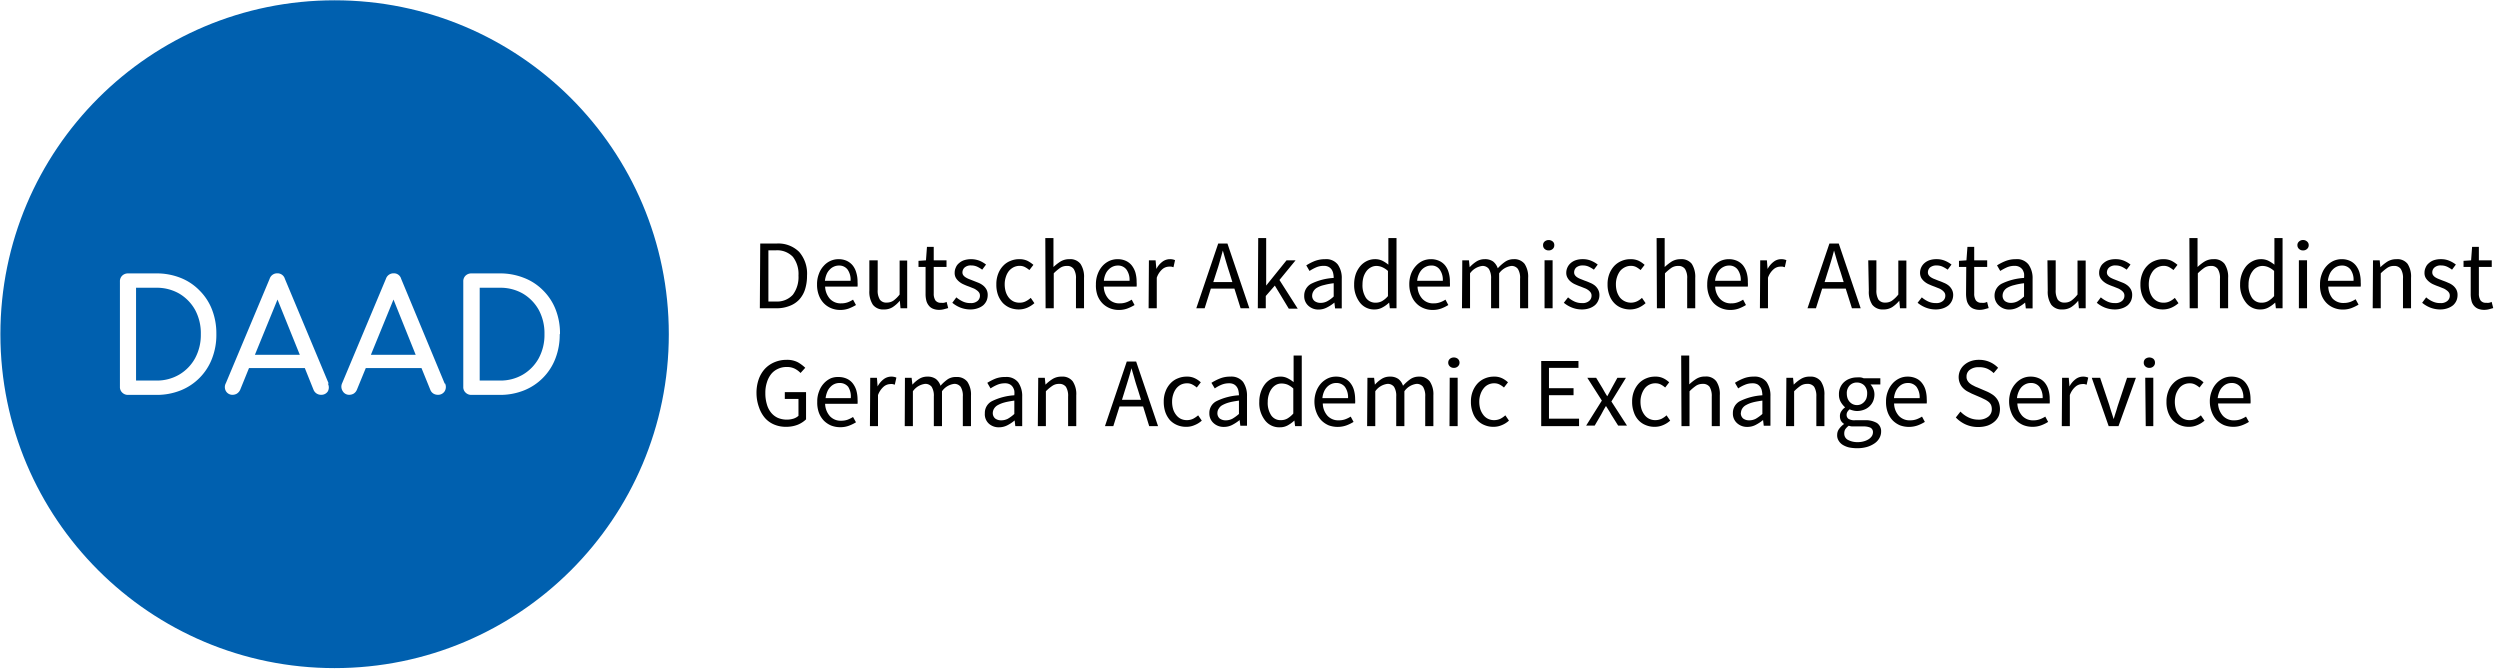
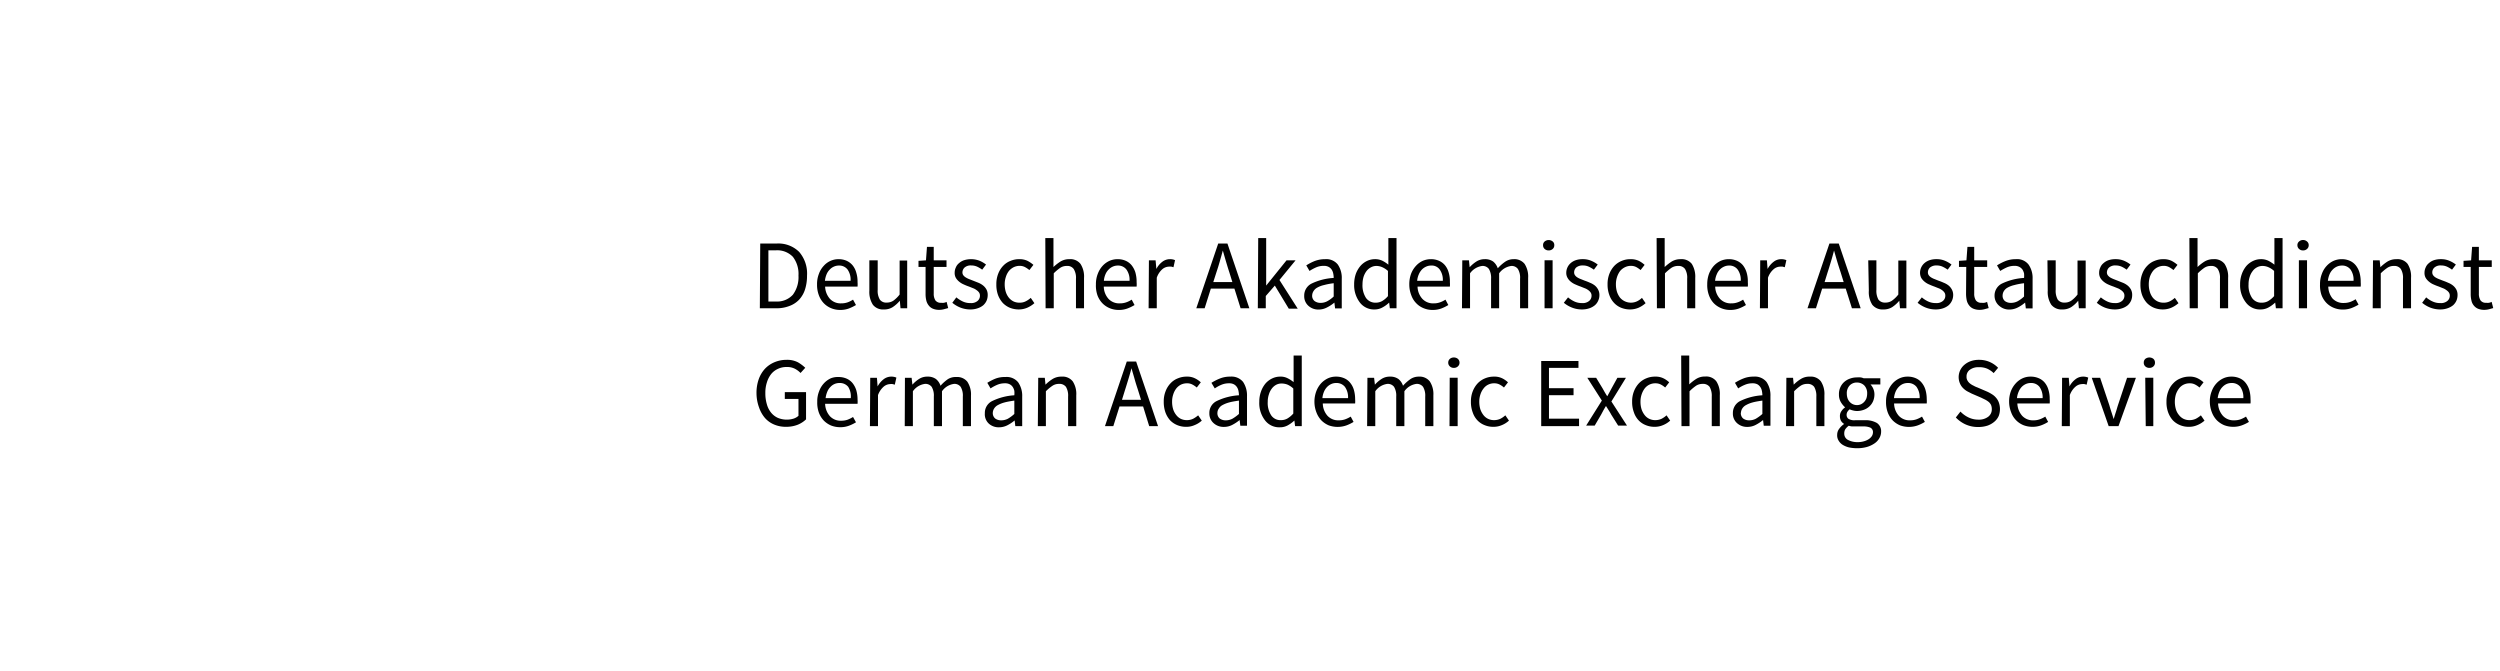
<svg xmlns="http://www.w3.org/2000/svg" width="380" height="102">
  <rect width="100%" height="100%" fill="#fff" />
  <g fill-rule="nonzero" fill="none">
    <g fill="#000">
      <path d="M115.556 37.02h2.465a4.485 4.485 0 013.452 1.27 5.028 5.028 0 011.195 3.597 6.846 6.846 0 01-.299 2.09 4.149 4.149 0 01-.896 1.567 3.87 3.87 0 01-1.494.97 5.323 5.323 0 01-1.958.344h-2.525l.06-9.838zm2.376 8.808a3.214 3.214 0 002.585-1.03 4.475 4.475 0 00.851-2.911 4.252 4.252 0 00-.851-2.851 3.289 3.289 0 00-2.585-.986h-1.136v7.778h1.136zM124.192 43.23a4.25 4.25 0 01.284-1.612c.159-.449.408-.86.732-1.209a2.99 2.99 0 012.226-1.015 2.99 2.99 0 011.24.239c.352.158.663.393.912.686.256.317.444.683.553 1.075.15.483.221.987.209 1.493a4.19 4.19 0 010 .672h-4.93c.02.687.28 1.347.731 1.866a2.212 2.212 0 001.704.686c.33.004.658-.046.97-.149.295-.106.576-.246.838-.418l.448.821a7.19 7.19 0 01-1.076.523 3.708 3.708 0 01-1.33.223 3.529 3.529 0 01-1.374-.268 3.287 3.287 0 01-1.106-.747 3.463 3.463 0 01-.747-1.194 4.475 4.475 0 01-.284-1.672zm5.095-.552a2.67 2.67 0 00-.463-1.717 1.584 1.584 0 00-1.33-.597 1.824 1.824 0 00-.747.164 1.868 1.868 0 00-.627.448 2.224 2.224 0 00-.479.717c-.13.315-.215.646-.254.985h3.9zM132.14 39.573h1.27v4.478c-.042.52.073 1.04.33 1.493a1.18 1.18 0 001.045.448 1.78 1.78 0 001.001-.284 4.63 4.63 0 00.957-.94v-5.165h1.15v7.255h-1.016l-.104-1.15a4.944 4.944 0 01-1.076.97c-.394.246-.851.37-1.315.359a1.958 1.958 0 01-1.703-.717 3.565 3.565 0 01-.538-2.134v-4.613zM140.687 40.573h-1.076v-.925l1.136-.075.15-2.045h1.03v2.045h1.943v1h-1.943v4.046c-.02.365.069.729.254 1.044.215.26.546.395.882.359.139.02.28.02.418 0a1.6 1.6 0 00.404-.135l.239.94-.658.18a2.811 2.811 0 01-.687.09 2.378 2.378 0 01-.986-.18 1.494 1.494 0 01-.643-.507 1.895 1.895 0 01-.358-.761 4.072 4.072 0 01-.105-.986v-4.09zM145.364 45.2c.3.252.631.463.986.628.364.169.764.25 1.165.239.388.034.774-.084 1.076-.329.236-.2.368-.497.359-.806a.806.806 0 00-.15-.493 1.494 1.494 0 00-.388-.358 1.958 1.958 0 00-.523-.283l-.598-.24a7.041 7.041 0 01-.777-.313 2.735 2.735 0 01-.702-.418 2.27 2.27 0 01-.508-.567 1.492 1.492 0 01-.194-.806c-.001-.279.06-.554.18-.806.105-.258.274-.484.492-.657.23-.204.5-.357.792-.448a3.604 3.604 0 012.316.09 4.2 4.2 0 01.986.582l-.583.776a4.633 4.633 0 00-.777-.463 2.168 2.168 0 00-.881-.179 1.405 1.405 0 00-1.016.314 1.03 1.03 0 00-.329.731.731.731 0 00.135.448c.103.132.23.243.373.328.162.1.332.185.508.254l.613.239.792.314c.25.101.487.237.702.403.212.168.39.375.523.612.139.266.206.565.194.865 0 .287-.055.571-.164.836a2.105 2.105 0 01-.508.702 2.57 2.57 0 01-.852.463 3.29 3.29 0 01-1.136.179 4.217 4.217 0 01-1.494-.284 4.483 4.483 0 01-1.225-.731l.613-.821zM151.445 43.23a4.266 4.266 0 01.284-1.627c.17-.45.428-.862.762-1.209.312-.33.695-.586 1.12-.746a3.35 3.35 0 011.33-.254c.427-.01.851.076 1.24.254.323.167.624.372.897.612l-.613.79a3.96 3.96 0 00-.687-.462 1.705 1.705 0 00-.777-.179c-.32-.002-.638.07-.927.209a2.36 2.36 0 00-.717.567 2.82 2.82 0 00-.463.896c-.123.37-.184.759-.18 1.15-.001.384.054.766.165 1.134.1.32.257.618.463.88.191.237.43.43.703.568.29.134.606.2.926.194.326.008.65-.063.941-.21.277-.138.533-.314.762-.522l.553.806a4.08 4.08 0 01-1.106.702 3.305 3.305 0 01-1.255.254 3.68 3.68 0 01-1.36-.254 3.227 3.227 0 01-1.09-.746 3.79 3.79 0 01-.717-1.195 4.564 4.564 0 01-.254-1.612zM158.886 36.184h1.24v4.404c.335-.318.7-.603 1.09-.85a2.557 2.557 0 011.33-.344 1.958 1.958 0 011.688.716c.402.637.59 1.384.538 2.135v4.613h-1.225v-4.479a2.52 2.52 0 00-.343-1.492 1.166 1.166 0 00-1.046-.463 1.75 1.75 0 00-1.001.284 7.185 7.185 0 00-.987.835v5.315h-1.24l-.044-10.674zM166.58 43.23a4.25 4.25 0 01.284-1.612c.165-.446.413-.856.732-1.209.294-.321.65-.58 1.046-.761a3.08 3.08 0 011.21-.254 2.99 2.99 0 011.24.239c.354.154.666.389.912.686.253.321.446.685.568 1.075.137.486.202.989.194 1.493a4.19 4.19 0 010 .672h-4.99c.005.688.26 1.35.717 1.866a2.212 2.212 0 001.703.686c.33.006.658-.044.971-.149.3-.103.587-.243.852-.418l.433.821a6.547 6.547 0 01-1.076.523 3.649 3.649 0 01-1.33.223 3.529 3.529 0 01-1.374-.268 3.287 3.287 0 01-1.106-.747 3.463 3.463 0 01-.747-1.194 4.474 4.474 0 01-.239-1.672zm5.11-.552a2.67 2.67 0 00-.478-1.717 1.584 1.584 0 00-1.33-.597 1.87 1.87 0 00-.747.164c-.236.108-.449.26-.627.448a2.224 2.224 0 00-.478.717 3.177 3.177 0 00-.24.985h3.9zM174.634 39.573h1.016l.12 1.314c.21-.427.517-.8.896-1.09.332-.26.742-.402 1.165-.403.267-.007.532.044.777.15l-.24 1.074-.328-.09h-.373a1.63 1.63 0 00-.972.374c-.4.352-.7.806-.866 1.313v4.643h-1.24l.045-7.285zM187.632 43.872h-3.586l-.94 2.986h-1.27l3.331-9.838h1.405l3.331 9.838h-1.33l-.94-2.986zm-.313-1l-.464-1.493c-.179-.537-.343-1.09-.508-1.642-.164-.552-.313-1.09-.478-1.657-.15.568-.313 1.12-.463 1.657a34.5 34.5 0 01-.508 1.642l-.478 1.493h2.899zM191.248 36.184h1.21v7.225l3.093-3.836h1.375l-2.45 2.986 2.778 4.358h-1.36l-2.12-3.508-1.375 1.583v1.866h-1.21zM198.24 44.962a2.03 2.03 0 011.076-1.836 8.852 8.852 0 013.407-.88 3.445 3.445 0 00-.075-.688 1.656 1.656 0 00-.239-.582 1.3 1.3 0 00-.448-.403 1.495 1.495 0 00-.732-.164 2.856 2.856 0 00-1.195.239 6.785 6.785 0 00-.987.537l-.493-.85c.394-.25.809-.466 1.24-.643a4.396 4.396 0 011.63-.298 2.227 2.227 0 011.926.82c.43.644.64 1.408.598 2.18v4.479h-1.016l-.104-.881a5.738 5.738 0 01-1.136.746 2.721 2.721 0 01-1.285.314 2.213 2.213 0 01-1.494-.538 1.94 1.94 0 01-.672-1.552zm1.21-.09c-.035.343.106.68.374.896.267.186.587.28.912.269.343.002.682-.08.986-.24a4.482 4.482 0 001-.73V43.05c-.503.058-1.003.152-1.493.284-.356.079-.698.21-1.016.388a1.494 1.494 0 00-.553.522 1.313 1.313 0 00-.21.627zM205.83 43.23a4.847 4.847 0 01.255-1.597c.16-.441.398-.85.702-1.21.278-.319.618-.578 1.001-.76.378-.179.792-.27 1.21-.27.376-.007.749.07 1.09.225.338.166.653.372.942.612v-4.046h1.24v10.674h-1.016l-.104-.866a4.482 4.482 0 01-1.001.731 2.422 2.422 0 01-1.196.314 2.705 2.705 0 01-2.21-1 4.326 4.326 0 01-.912-2.807zm1.27 0c-.04.72.143 1.433.524 2.045.34.483.903.758 1.494.732.334.002.663-.08.956-.239.34-.2.644-.457.896-.761v-3.822a3.138 3.138 0 00-.896-.582 2.198 2.198 0 00-.867-.18c-.287 0-.57.073-.821.21a2.017 2.017 0 00-.673.567 2.985 2.985 0 00-.448.866c-.111.373-.166.76-.164 1.15v.014zM214.213 43.23a4.564 4.564 0 01.269-1.612c.17-.447.423-.857.747-1.209.288-.32.64-.58 1.03-.761a3.11 3.11 0 011.226-.254 2.99 2.99 0 011.225.239c.358.154.675.389.926.686.256.317.444.683.553 1.075.146.484.211.988.194 1.493a4.19 4.19 0 010 .672h-4.915c.011.69.271 1.352.732 1.866a2.212 2.212 0 001.703.686c.325.007.649-.044.956-.149.3-.103.587-.243.852-.418l.433.821a6.382 6.382 0 01-1.06.523 3.708 3.708 0 01-1.33.223 3.47 3.47 0 01-1.375-.268 3.153 3.153 0 01-1.105-.747 3.254 3.254 0 01-.748-1.194 4.475 4.475 0 01-.313-1.672zm5.095-.552a2.67 2.67 0 00-.478-1.717 1.495 1.495 0 00-1.315-.597 1.824 1.824 0 00-.747.164c-.241.108-.459.26-.643.448-.195.21-.351.453-.463.717a3.177 3.177 0 00-.254.985h3.9zM222.266 39.573h1.016l.105 1.045c.309-.338.66-.634 1.045-.88a2.332 2.332 0 011.226-.344c.46-.026.917.1 1.3.358.327.27.57.627.702 1.03a6.378 6.378 0 011.15-1.015 2.243 2.243 0 011.255-.373 1.988 1.988 0 011.674.716c.402.637.59 1.384.538 2.135v4.613h-1.226v-4.479a2.536 2.536 0 00-.328-1.492 1.166 1.166 0 00-1.016-.463 2.72 2.72 0 00-1.838 1.12v5.314h-1.225v-4.479a2.655 2.655 0 00-.329-1.492 1.18 1.18 0 00-1.03-.463 2.72 2.72 0 00-1.839 1.12v5.314h-1.225l.045-7.285zM235.4 38.065a.882.882 0 01-.613-.224.716.716 0 01-.24-.567.686.686 0 01.24-.567.957.957 0 011.225 0c.165.14.253.351.239.567a.716.716 0 01-.24.567.882.882 0 01-.612.224zm-.628 1.493h1.225v7.3h-1.225v-7.3zM238.343 45.2c.292.254.62.465.97.628.366.166.765.248 1.166.239.388.034.774-.084 1.076-.329.236-.2.368-.497.359-.806a.806.806 0 00-.15-.493 1.494 1.494 0 00-.373-.358 2.048 2.048 0 00-.538-.283l-.598-.24a8.455 8.455 0 01-.777-.313 2.735 2.735 0 01-.702-.418 1.956 1.956 0 01-.493-.567 1.492 1.492 0 01-.21-.806 1.956 1.956 0 01.672-1.463c.232-.2.502-.353.793-.448a3.275 3.275 0 011.046-.15c.435-.006.867.075 1.27.24.358.148.695.344 1 .582l-.582.776a4.752 4.752 0 00-.792-.463 2.108 2.108 0 00-.881-.179 1.495 1.495 0 00-1.016.314c-.2.19-.313.455-.314.731a.731.731 0 00.135.448c.097.132.219.243.358.328.165.103.34.188.523.254l.598.239c.269.09.523.194.792.314.256.1.497.236.717.403.208.168.38.376.508.612.144.265.216.564.209.865.003.289-.059.574-.18.836-.113.27-.287.51-.507.702-.249.204-.532.36-.837.463a3.44 3.44 0 01-1.15.179 4.067 4.067 0 01-1.495-.284 4.603 4.603 0 01-1.24-.731l.643-.821zM244.35 43.23a4.266 4.266 0 01.283-1.627c.175-.447.434-.858.762-1.209.318-.324.7-.578 1.12-.746a3.364 3.364 0 011.345-.254c.427-.009.851.078 1.24.254.32.163.617.369.882.612l-.613.79a3.855 3.855 0 00-.672-.462 1.764 1.764 0 00-.792-.179 2.048 2.048 0 00-.911.209c-.281.136-.53.33-.732.567a3.164 3.164 0 00-.464.896c-.123.37-.184.759-.179 1.15-.002.384.053.766.164 1.134.106.317.262.614.464.88.639.745 1.697.97 2.584.553.275-.135.527-.311.747-.523l.553.806a4.005 4.005 0 01-1.09.702 3.38 3.38 0 01-1.27.254 3.649 3.649 0 01-1.345-.254 2.988 2.988 0 01-1.09-.746 3.313 3.313 0 01-.718-1.195 4.564 4.564 0 01-.269-1.612zM251.805 36.184h1.225v4.404c.338-.314.703-.6 1.09-.85.41-.233.874-.351 1.345-.344a1.973 1.973 0 011.689.716c.389.642.571 1.387.523 2.135v4.613h-1.226v-4.479a2.536 2.536 0 00-.328-1.492 1.18 1.18 0 00-1.046-.463c-.36-.01-.714.09-1.016.284a8.2 8.2 0 00-.986.835v5.315h-1.225l-.045-10.674zM259.5 43.23a4.564 4.564 0 01.268-1.612c.17-.443.419-.852.732-1.209a3.421 3.421 0 011.046-.761 3.11 3.11 0 011.226-.254 2.99 2.99 0 011.225.239c.358.154.675.389.926.686.248.322.436.686.553 1.075.145.484.21.988.194 1.493a4.19 4.19 0 010 .672h-4.96c.011.69.27 1.352.732 1.866a2.212 2.212 0 001.703.686c.325.007.649-.044.956-.149.3-.103.587-.243.852-.418l.433.821a6.382 6.382 0 01-1.06.523 3.708 3.708 0 01-1.33.223 3.47 3.47 0 01-1.375-.268 3.347 3.347 0 01-1.12-.747 3.433 3.433 0 01-.733-1.194 4.475 4.475 0 01-.269-1.672zm5.094-.552a2.67 2.67 0 00-.478-1.717 1.57 1.57 0 00-1.33-.597 1.81 1.81 0 00-.732.164c-.24.108-.458.26-.642.448-.2.207-.357.45-.463.717a3.177 3.177 0 00-.254.985h3.9zM267.553 39.573h1.016l.104 1.314c.222-.425.533-.797.912-1.09a1.839 1.839 0 011.15-.403c.272-.007.542.044.792.15l-.239 1.074-.329-.09h-.388a1.585 1.585 0 00-.956.374c-.407.35-.712.804-.882 1.313v4.643h-1.225l.045-7.285zM280.552 43.872h-3.586l-.942 2.986h-1.285l3.332-9.838h1.42l3.332 9.838h-1.33l-.941-2.986zm-.314-1l-.463-1.493c-.18-.537-.359-1.09-.523-1.642-.165-.552-.314-1.09-.478-1.657-.15.568-.3 1.12-.464 1.657-.164.538-.328 1.105-.508 1.642l-.463 1.493h2.899zM283.973 39.573h1.24v4.478c-.038.518.07 1.035.314 1.493a1.21 1.21 0 001.046.448 1.72 1.72 0 001-.284c.369-.264.696-.581.972-.94v-5.165h1.225v7.255h-.97l-.106-1.15a4.944 4.944 0 01-1.075.97c-.4.246-.861.37-1.33.359a1.988 1.988 0 01-1.703-.717 3.58 3.58 0 01-.523-2.134l-.09-4.613zM292.116 45.2c.293.254.62.465.971.628.366.166.764.248 1.166.239.387.034.773-.084 1.075-.329.237-.2.369-.497.359-.806a.806.806 0 00-.15-.493 1.494 1.494 0 00-.373-.358 2.048 2.048 0 00-.538-.283l-.598-.24a8.455 8.455 0 01-.776-.313 2.735 2.735 0 01-.703-.418 2.27 2.27 0 01-.508-.567 1.686 1.686 0 01-.194-.806 1.956 1.956 0 01.672-1.463c.232-.2.501-.353.792-.448a3.275 3.275 0 011.046-.15c.435-.006.867.075 1.27.24.359.148.695.344 1.001.582l-.582.776a4.752 4.752 0 00-.792-.463 2.108 2.108 0 00-.882-.179 1.495 1.495 0 00-1.016.314c-.2.19-.313.455-.314.731a.731.731 0 00.135.448c.097.132.219.243.358.328.166.103.34.188.523.254l.598.239c.269.09.523.194.792.314.256.1.498.236.717.403.208.168.38.376.508.612.144.265.216.564.21.865a2.105 2.105 0 01-.687 1.538c-.25.204-.533.36-.838.463a3.44 3.44 0 01-1.15.179 4.067 4.067 0 01-1.494-.284 4.603 4.603 0 01-1.24-.731l.642-.821zM298.87 40.573h-1.106v-.925l1.135-.075.15-2.045h1.03v2.045h1.973v1h-1.972v4.046c-.02.365.068.729.254 1.044.214.26.546.395.881.359.139.02.28.02.419 0a1.6 1.6 0 00.403-.135l.239.94-.657.18c-.225.059-.456.09-.688.09a2.422 2.422 0 01-.986-.18 1.494 1.494 0 01-.642-.507 1.895 1.895 0 01-.359-.761 4.981 4.981 0 01-.104-.986l.03-4.09zM303.172 44.962a2.03 2.03 0 011.076-1.836 8.971 8.971 0 013.407-.88 3.46 3.46 0 000-.688 2 2 0 00-.24-.582 1.36 1.36 0 00-.462-.403 1.495 1.495 0 00-.733-.164 2.9 2.9 0 00-1.195.239 7.682 7.682 0 00-.986.537l-.493-.85a8.13 8.13 0 011.255-.643 4.262 4.262 0 011.614-.298c.74-.07 1.465.239 1.927.82.436.642.65 1.407.613 2.18v4.479h-1.031l-.105-.881a5.633 5.633 0 01-1.12.746 2.811 2.811 0 01-1.285.314c-.548.01-1.08-.181-1.494-.538a1.985 1.985 0 01-.748-1.552zm1.226-.09c-.034.34.1.674.358.896.267.186.587.28.912.269.348 0 .69-.081 1-.24.361-.197.693-.443.987-.73V43.05c-.505.058-1.004.152-1.494.284a3.902 3.902 0 00-1.016.388 1.494 1.494 0 00-.553.522 1.298 1.298 0 00-.194.627zM311.21 39.573h1.256v4.478c-.039.518.07 1.035.314 1.493a1.21 1.21 0 001.046.448c.354.01.703-.09 1-.284a4.63 4.63 0 00.957-.94v-5.165h1.24v7.255h-1.031l-.105-1.15a4.57 4.57 0 01-1.06.97c-.4.246-.862.37-1.33.359a1.988 1.988 0 01-1.703-.717 3.565 3.565 0 01-.538-2.134l-.045-4.613zM319.324 45.2c.3.252.631.463.986.628.365.169.764.25 1.165.239.388.034.774-.084 1.076-.329.236-.2.368-.497.359-.806a.806.806 0 00-.15-.493 1.494 1.494 0 00-.388-.358 1.958 1.958 0 00-.523-.283l-.598-.24a8.714 8.714 0 01-.792-.313 2.989 2.989 0 01-.687-.418 2.27 2.27 0 01-.508-.567 1.492 1.492 0 01-.194-.806c-.001-.279.06-.554.18-.806.105-.258.274-.484.492-.657.226-.2.49-.353.777-.448a3.38 3.38 0 011.061-.15 3.26 3.26 0 011.27.24 4.2 4.2 0 01.986.582l-.583.776a4.633 4.633 0 00-.777-.463 2.168 2.168 0 00-.881-.179 1.405 1.405 0 00-1.016.314 1.03 1.03 0 00-.329.731.731.731 0 00.135.448c.1.128.222.24.358.328.169.097.343.182.523.254l.613.239.792.314c.251.101.487.237.702.403.213.168.39.375.523.612.139.266.206.565.194.865 0 .287-.055.571-.164.836a2.105 2.105 0 01-.508.702 2.57 2.57 0 01-.852.463 3.35 3.35 0 01-1.135.179 4.217 4.217 0 01-1.495-.284 4.483 4.483 0 01-1.225-.731l.613-.821zM325.345 43.23a4.266 4.266 0 01.284-1.627c.164-.453.424-.865.762-1.209.312-.33.695-.586 1.12-.746a3.35 3.35 0 011.33-.254c.428-.01.852.076 1.24.254.323.167.624.372.897.612l-.613.79a3.96 3.96 0 00-.687-.462 1.72 1.72 0 00-.792-.179 2.093 2.093 0 00-1.628.776 3.194 3.194 0 00-.478.896c-.112.373-.167.76-.165 1.15-.002.384.053.766.165 1.134.094.318.246.617.448.88.196.238.44.431.717.568.285.133.597.199.911.194.331.01.66-.062.957-.21.276-.138.532-.314.762-.522l.552.806a4.08 4.08 0 01-1.105.702 3.32 3.32 0 01-1.27.254 3.649 3.649 0 01-1.345-.254 3.227 3.227 0 01-1.09-.746 3.79 3.79 0 01-.718-1.195 4.564 4.564 0 01-.254-1.612zM332.786 36.184h1.24v4.404a6.514 6.514 0 011.09-.85 2.557 2.557 0 011.33-.344 1.958 1.958 0 011.689.716c.402.637.59 1.384.538 2.135v4.613h-1.24v-4.479a2.536 2.536 0 00-.33-1.492 1.166 1.166 0 00-1.045-.463 1.75 1.75 0 00-1.001.284 7.185 7.185 0 00-.986.835v5.315h-1.24l-.045-10.674zM340.496 43.23a4.475 4.475 0 01.268-1.597c.156-.44.389-.85.688-1.21.283-.32.629-.578 1.016-.76.373-.179.781-.27 1.195-.27.376-.007.749.07 1.09.225.34.17.66.375.957.612v-4.046h1.24v10.674h-1.016l-.104-.866a4.93 4.93 0 01-1.002.731c-.369.208-.786.316-1.21.314a2.66 2.66 0 01-2.196-1 4.252 4.252 0 01-.926-2.807zm1.284 0c-.047.72.137 1.436.523 2.045.335.49.902.767 1.495.732.334.004.663-.078.956-.239.343-.203.65-.46.911-.761v-3.822a3.138 3.138 0 00-.896-.582 2.273 2.273 0 00-.882-.18 1.764 1.764 0 00-.822.21 1.837 1.837 0 00-.657.567 2.641 2.641 0 00-.448.866c-.124.37-.184.759-.18 1.15v.014zM350.058 38.065a.852.852 0 01-.598-.224.731.731 0 01-.254-.567.701.701 0 01.254-.567.852.852 0 01.598-.224.867.867 0 01.612.224c.169.14.263.349.254.567a.731.731 0 01-.254.567.867.867 0 01-.612.224zm-.628 1.493h1.24v7.3h-1.24v-7.3zM352.643 43.23a4.25 4.25 0 01.284-1.612c.159-.449.408-.86.732-1.209.294-.321.65-.58 1.046-.761a3.08 3.08 0 011.21-.254 2.99 2.99 0 011.24.239c.354.154.666.389.911.686.254.321.446.685.568 1.075.137.486.203.989.194 1.493a4.19 4.19 0 010 .672h-4.93c.01.656.235 1.29.642 1.806a2.212 2.212 0 001.704.687c.33.004.657-.047.97-.15.295-.106.576-.246.837-.418l.449.821a7.19 7.19 0 01-1.076.523 3.708 3.708 0 01-1.33.224 3.529 3.529 0 01-1.374-.269 3.287 3.287 0 01-1.106-.746 3.463 3.463 0 01-.747-1.195 4.474 4.474 0 01-.224-1.612zm5.095-.552a2.67 2.67 0 00-.464-1.717 1.584 1.584 0 00-1.33-.597 1.87 1.87 0 00-.746.164c-.236.108-.45.26-.628.448a2.224 2.224 0 00-.478.717c-.13.315-.216.646-.254.985h3.9zM360.696 39.573h1.016l.105 1.045a6.648 6.648 0 011.105-.88c.41-.233.874-.351 1.345-.344a1.958 1.958 0 011.688.716 3.55 3.55 0 01.523 2.135v4.613h-1.225v-4.479a2.536 2.536 0 00-.329-1.492 1.18 1.18 0 00-1.046-.463 1.72 1.72 0 00-1 .284 7.2 7.2 0 00-1.002.835v5.315h-1.225l.045-7.285zM368.78 45.2c.295.258.627.47.985.628.365.169.764.25 1.166.239.387.034.773-.084 1.075-.329.237-.2.369-.497.36-.806a.806.806 0 00-.15-.493 1.494 1.494 0 00-.389-.358 1.958 1.958 0 00-.523-.283l-.597-.24a8.714 8.714 0 01-.792-.313 2.645 2.645 0 01-.688-.418 2.27 2.27 0 01-.508-.567 1.492 1.492 0 01-.194-.806c-.001-.279.06-.554.18-.806.105-.258.275-.484.493-.657.225-.2.49-.353.776-.448a3.38 3.38 0 011.061-.15 3.14 3.14 0 011.255.24c.359.148.696.344 1.001.582l-.582.776a4.633 4.633 0 00-.777-.463 2.168 2.168 0 00-.882-.179 1.405 1.405 0 00-1.016.314.985.985 0 00-.328.731.731.731 0 00.134.448c.097.132.219.243.359.328.166.1.341.185.523.254l.612.239c.254.09.523.194.777.314.258.098.5.234.717.403.213.168.39.375.523.612.14.266.206.565.194.865 0 .287-.055.571-.164.836a2.105 2.105 0 01-.508.702 2.72 2.72 0 01-.852.463 3.35 3.35 0 01-1.135.179 4.217 4.217 0 01-1.494-.284 4.483 4.483 0 01-1.225-.731l.612-.821zM375.548 40.573h-1.091v-.925l1.15-.075.15-2.045h1.03v2.045h1.958v1h-1.957v4.046c-.02.365.068.729.254 1.044.208.26.535.396.866.359.139.02.28.02.419 0a1.6 1.6 0 00.403-.135l.24.94-.643.18c-.23.06-.466.09-.703.09a2.422 2.422 0 01-.986-.18 1.643 1.643 0 01-.642-.507 1.701 1.701 0 01-.344-.761 4.072 4.072 0 01-.104-.986v-4.09zM114.988 59.785a6.25 6.25 0 01.33-2.12 4.671 4.671 0 01.955-1.612c.42-.441.93-.787 1.494-1.015a4.695 4.695 0 011.808-.343 3.499 3.499 0 011.704.373c.406.232.782.513 1.12.836l-.717.79a3.272 3.272 0 00-.852-.641 2.587 2.587 0 00-1.24-.269 2.99 2.99 0 00-1.344.284c-.401.18-.754.45-1.031.791-.29.375-.508.8-.643 1.254-.17.53-.25 1.085-.239 1.642a5.727 5.727 0 00.224 1.672c.12.461.334.893.628 1.269.272.343.62.62 1.016.806a3.544 3.544 0 002.405.134c.282-.088.542-.236.762-.433v-2.567h-2.077v-1.03h3.228v4.135a3.975 3.975 0 01-1.27.82 4.77 4.77 0 01-1.778.314 4.486 4.486 0 01-1.793-.343 3.81 3.81 0 01-1.39-.985 4.835 4.835 0 01-.911-1.613 6.369 6.369 0 01-.389-2.15zM124.222 61.069a4.117 4.117 0 01.284-1.598c.159-.448.408-.86.732-1.209.294-.321.65-.58 1.046-.761.366-.144.758-.21 1.15-.194a2.99 2.99 0 011.24.239c.355.153.667.388.912.686.253.321.446.685.568 1.075.129.457.194.929.194 1.403a4.19 4.19 0 010 .672h-4.93c.017.693.276 1.358.731 1.881a2.212 2.212 0 001.704.687c.33.004.658-.047.97-.15.293-.112.573-.252.838-.418l.448.807c-.34.21-.7.384-1.076.522a3.708 3.708 0 01-1.33.224c-.47 0-.936-.085-1.374-.254a3.526 3.526 0 01-1.106-.746 3.597 3.597 0 01-.747-1.194 4.475 4.475 0 01-.254-1.672zm5.095-.553a2.73 2.73 0 00-.389-1.716 1.614 1.614 0 00-1.33-.582 1.81 1.81 0 00-.746.149 1.868 1.868 0 00-.628.448 2.15 2.15 0 00-.478.731c-.129.31-.214.637-.254.97h3.825zM132.275 57.426h1.016l.105 1.314c.221-.425.532-.797.911-1.09.333-.26.743-.402 1.166-.403.266-.006.531.044.777.15l-.24 1.074-.328-.09a1.406 1.406 0 00-.374 0 1.6 1.6 0 00-.97.374c-.4.35-.704.798-.882 1.299v4.717h-1.226l.045-7.345zM137.55 57.426h1.016l.12 1.045a4.75 4.75 0 011.03-.88c.367-.23.792-.35 1.225-.344.466-.028.928.098 1.315.359.33.266.575.624.702 1.03a6.318 6.318 0 011.136-1.016 2.243 2.243 0 011.27-.313 1.973 1.973 0 011.673.716c.407.63.601 1.373.553 2.12v4.628h-1.24v-4.479a2.595 2.595 0 00-.329-1.492 1.166 1.166 0 00-1.016-.448 2.66 2.66 0 00-1.823 1.12v5.299h-1.24v-4.479a2.595 2.595 0 00-.328-1.492 1.18 1.18 0 00-1.031-.448 2.66 2.66 0 00-1.823 1.12v5.299h-1.24l.03-7.345zM149.697 62.815a2 2 0 011.075-1.836 8.971 8.971 0 013.407-.896 3.4 3.4 0 000-.671 1.7 1.7 0 00-.239-.582 1.255 1.255 0 00-.463-.418 1.495 1.495 0 00-.732-.15 2.9 2.9 0 00-1.196.24 6.202 6.202 0 00-.986.537l-.493-.851a8.13 8.13 0 011.255-.642 3.993 3.993 0 011.51-.239 2.227 2.227 0 011.927.806c.433.642.648 1.406.612 2.18v4.478h-1.046l-.104-.866a5.633 5.633 0 01-1.12.746c-.399.2-.84.303-1.286.299-.547.01-1.079-.181-1.494-.538a1.94 1.94 0 01-.627-1.597zm1.21-.09a1.06 1.06 0 00.373.896c.267.187.587.28.912.269.348 0 .69-.081 1-.239.356-.207.686-.452.987-.731v-2.03c-.613.09-1.12.179-1.494.283a4.485 4.485 0 00-1.016.403c-.225.12-.415.294-.553.508a1.328 1.328 0 00-.21.642zM157.81 57.426h1l.105 1.045a5.976 5.976 0 011.106-.88 2.512 2.512 0 011.345-.344 1.958 1.958 0 011.688.717c.402.63.59 1.374.538 2.12v4.687h-1.24v-4.479a2.595 2.595 0 00-.329-1.492 1.21 1.21 0 00-1.046-.448 1.72 1.72 0 00-1 .284 6.289 6.289 0 00-1.002.835v5.3h-1.225l.06-7.345zM173.752 61.785h-3.586l-.941 2.986h-1.27l3.317-9.823h1.42l3.331 9.823h-1.345l-.926-2.986zm-.314-1.015l-.463-1.493c-.18-.552-.359-1.09-.508-1.642-.15-.552-.329-1.104-.478-1.672a44.65 44.65 0 01-.478 1.672c-.165.538-.329 1.09-.508 1.642l-.463 1.493h2.898zM176.89 61.069a4.191 4.191 0 01.284-1.612c.169-.45.428-.862.762-1.21.311-.33.695-.586 1.12-.746a3.364 3.364 0 011.345-.254c.423-.016.843.071 1.225.254.328.158.63.364.896.612l-.612.791a3.272 3.272 0 00-.687-.463 1.66 1.66 0 00-.777-.179 2.153 2.153 0 00-.927.194 2.21 2.21 0 00-.717.583 2.82 2.82 0 00-.463.895 3.416 3.416 0 00-.18 1.135c-.003.389.053.776.165 1.15.1.314.257.607.463.865.187.245.427.444.702.582.291.133.607.199.927.194.325.002.647-.07.941-.209.273-.144.529-.32.762-.522l.553.806a3.527 3.527 0 01-1.106.686 2.99 2.99 0 01-1.255.254 3.394 3.394 0 01-1.36-.254 3.183 3.183 0 01-1.09-.731 3.716 3.716 0 01-.717-1.21 4.803 4.803 0 01-.254-1.611zM183.822 62.815a2 2 0 011.076-1.836 8.971 8.971 0 013.422-.896 3.43 3.43 0 00-.075-.671 1.492 1.492 0 00-.24-.582 1.255 1.255 0 00-.462-.418 1.495 1.495 0 00-.732-.15 2.9 2.9 0 00-1.196.24 5.455 5.455 0 00-.97.537l-.509-.851a8.13 8.13 0 011.255-.642 4.082 4.082 0 011.614-.299 2.257 2.257 0 011.942.806 3.7 3.7 0 01.598 2.18v4.478h-1.016l-.105-.866c-.35.29-.73.54-1.135.747a2.751 2.751 0 01-1.285.298c-.547.01-1.08-.18-1.494-.537a1.94 1.94 0 01-.688-1.538zm1.226-.09c-.034.34.1.674.358.896.267.187.587.28.912.269.348.002.691-.08 1-.239a6.23 6.23 0 001.002-.731v-2.03c-.613.09-1.136.179-1.494.283a4.485 4.485 0 00-1.016.403 1.36 1.36 0 00-.538.508c-.137.187-.214.41-.224.642zM191.412 61.069a4.476 4.476 0 01.27-1.583c.155-.44.388-.85.687-1.209.283-.32.629-.58 1.016-.761.373-.178.781-.27 1.195-.269.377-.017.752.06 1.09.224.343.164.664.37.957.612v-4.045h1.24V64.77h-1.016l-.105-.851a4.93 4.93 0 01-1 .731c-.371.204-.788.307-1.21.299a2.69 2.69 0 01-2.197-.985 4.267 4.267 0 01-.927-2.896zm1.285 0a3.446 3.446 0 00.523 2.06c.335.489.902.766 1.494.731.335.005.664-.078.957-.239.343-.202.65-.46.911-.761v-3.807a3.228 3.228 0 00-.896-.597 2.557 2.557 0 00-.882-.164 1.75 1.75 0 00-.822.194 1.987 1.987 0 00-.657.567 2.716 2.716 0 00-.448.881c-.122.36-.183.74-.18 1.12v.015zM199.794 61.069a4.475 4.475 0 01.284-1.598c.165-.446.414-.856.732-1.209a3.421 3.421 0 011.046-.761c.38-.172.793-.259 1.21-.254a2.99 2.99 0 011.24.24 2.3 2.3 0 01.912.686c.26.317.452.682.568 1.075.13.456.195.928.194 1.403a4.19 4.19 0 010 .671h-4.916c.007.693.261 1.36.718 1.881a2.212 2.212 0 001.703.687c.33.006.658-.044.971-.15.298-.108.583-.248.852-.417l.433.806c-.335.21-.69.384-1.06.522a3.993 3.993 0 01-2.72 0 3.526 3.526 0 01-1.106-.746 3.597 3.597 0 01-.747-1.194 4.475 4.475 0 01-.314-1.642zm5.11-.553a2.73 2.73 0 00-.478-1.716 1.614 1.614 0 00-1.33-.582 1.735 1.735 0 00-.732.149c-.24.107-.458.259-.642.448-.203.212-.365.46-.478.731-.13.309-.211.636-.24.97h3.9zM207.848 57.426h1.016l.12 1.045a4.75 4.75 0 011.03-.88c.367-.23.792-.35 1.225-.344.466-.028.928.098 1.315.359.331.266.575.624.702 1.03a6.318 6.318 0 011.136-1.016 2.243 2.243 0 011.255-.373 1.973 1.973 0 011.673.717c.407.629.601 1.372.553 2.12v4.687h-1.24v-4.479a2.595 2.595 0 00-.329-1.492 1.166 1.166 0 00-1.016-.448 2.66 2.66 0 00-1.822 1.12v5.299h-1.24v-4.479a2.595 2.595 0 00-.33-1.492 1.18 1.18 0 00-1.03-.448 2.66 2.66 0 00-1.823 1.12v5.299h-1.24l.045-7.345zM220.981 55.919a.852.852 0 01-.598-.224.746.746 0 01-.254-.567.761.761 0 01.254-.583.912.912 0 01.598-.209.927.927 0 01.613.21c.165.147.258.36.254.582a.746.746 0 01-.254.567.867.867 0 01-.613.224zm-.627 1.492h1.21v7.36h-1.24l.03-7.36zM223.58 61.069a4.191 4.191 0 01.285-1.612c.175-.448.433-.858.762-1.21.317-.323.699-.578 1.12-.746.427-.174.884-.26 1.345-.254.428-.016.853.07 1.24.254.323.158.62.364.882.612l-.613.791a3.183 3.183 0 00-.672-.463 1.764 1.764 0 00-.792-.179 2.034 2.034 0 00-.912.194 1.927 1.927 0 00-.717.583 2.85 2.85 0 00-.478.895 3.416 3.416 0 00-.18 1.135c-.002.389.053.776.165 1.15.106.311.262.604.463.865.189.25.435.449.718.582.284.134.596.2.91.194.331.002.658-.07.957-.209.271-.14.522-.316.747-.522l.553.806c-.32.292-.689.524-1.09.686-.401.173-.834.26-1.27.254a3.364 3.364 0 01-1.345-.254 2.988 2.988 0 01-1.091-.731 3.254 3.254 0 01-.717-1.21 4.475 4.475 0 01-.27-1.611zM234.264 54.874h5.662v1.045h-4.482v3.09h3.735v1.06h-3.735v3.567h4.572v1.135h-5.752zM243.482 60.89l-2.21-3.464h1.344l.971 1.598.344.612c.12.194.239.403.373.597l.329-.597.329-.612.881-1.598h1.3l-2.211 3.598 2.375 3.672h-1.344l-1.061-1.687a9.49 9.49 0 00-.389-.657l-.403-.641c-.134.209-.254.418-.374.627l-.358.671-.986 1.687h-1.3l2.39-3.806zM248.084 61.069a4.191 4.191 0 01.284-1.612c.175-.448.434-.858.762-1.21.318-.323.7-.578 1.12-.746a3.364 3.364 0 011.346-.254c.427-.016.853.07 1.24.254.323.158.62.364.881.612l-.612.791a3.183 3.183 0 00-.673-.463 1.764 1.764 0 00-.792-.179 2.034 2.034 0 00-1.643.777 3.164 3.164 0 00-.463.895 3.416 3.416 0 00-.18 1.135c-.003.389.053.776.165 1.15.105.311.262.604.463.865.188.25.434.449.717.582.285.134.597.2.911.194.33.002.657-.07.957-.209.27-.14.522-.316.747-.522l.553.806c-.32.292-.69.524-1.091.686-.4.173-.834.26-1.27.254a3.364 3.364 0 01-1.345-.254 2.988 2.988 0 01-1.09-.731 3.254 3.254 0 01-.718-1.21 4.475 4.475 0 01-.269-1.611zM255.54 54.038h1.225v4.389c.336-.318.7-.603 1.09-.851.407-.241.874-.36 1.346-.344a1.928 1.928 0 011.673.717c.402.63.59 1.374.538 2.12v4.702h-1.225v-4.479a2.73 2.73 0 00-.329-1.492 1.226 1.226 0 00-1.06-.448 1.78 1.78 0 00-1.002.284 7.02 7.02 0 00-.986.835v5.3h-1.225l-.045-10.733zM263.4 62.815a2.015 2.015 0 011.06-1.836 8.971 8.971 0 013.421-.896 3.43 3.43 0 00-.074-.671 1.492 1.492 0 00-.24-.582 1.33 1.33 0 00-.448-.418 1.585 1.585 0 00-.747-.15 2.826 2.826 0 00-1.18.24 5.126 5.126 0 00-.986.537l-.493-.851a7.294 7.294 0 011.24-.642 4.082 4.082 0 011.614-.299 2.257 2.257 0 011.942.806c.428.644.638 1.408.598 2.18v4.478h-1.016l-.105-.866c-.35.29-.73.54-1.136.747a2.751 2.751 0 01-1.284.298 2.242 2.242 0 01-1.495-.537 1.925 1.925 0 01-.672-1.538zm1.21-.09c-.035.34.1.674.358.896.266.187.586.28.911.269.349.004.693-.078 1.001-.239a6.23 6.23 0 001.001-.731v-2.03c-.612.09-1.135.179-1.494.283-.349.092-.685.228-1 .403-.225.12-.416.294-.554.508a1.328 1.328 0 00-.209.642h-.015zM271.527 57.426h1.016l.105 1.045c.329-.34.7-.635 1.105-.88a2.437 2.437 0 011.345-.344 1.928 1.928 0 011.673.717c.402.63.59 1.374.538 2.12v4.687h-1.225v-4.479a2.73 2.73 0 00-.329-1.492 1.226 1.226 0 00-1.06-.448 1.78 1.78 0 00-1.001.284 7.02 7.02 0 00-.987.835v5.3h-1.225l.045-7.345zM279.252 66.1a1.492 1.492 0 01.284-.896c.212-.297.475-.555.776-.762a1.494 1.494 0 01-.463-.448 1.402 1.402 0 01-.179-.731c-.013-.29.077-.575.254-.806.14-.215.323-.398.538-.537a3.285 3.285 0 01-.658-.807 2.237 2.237 0 01-.283-1.164c-.012-.37.06-.737.209-1.075.137-.313.341-.593.597-.82a2.57 2.57 0 01.882-.508 2.99 2.99 0 011.046-.18c.189-.015.379-.015.568 0 .16.025.315.07.463.135h2.525v.94h-1.494c.378.406.591.939.597 1.493.003.364-.068.725-.209 1.06-.133.3-.326.57-.568.791a2.436 2.436 0 01-.851.508 2.99 2.99 0 01-1.046.179 2.452 2.452 0 01-.553-.075 2.84 2.84 0 01-.538-.179c-.128.1-.24.222-.329.358a.88.88 0 00-.134.508c-.002.22.097.43.269.567.306.18.662.26 1.016.224h1.42a3.44 3.44 0 011.897.418c.429.296.672.794.642 1.314 0 .34-.088.673-.254.97a2.344 2.344 0 01-.732.806 4.02 4.02 0 01-1.165.552c-.487.134-.99.2-1.494.194-.412.001-.822-.039-1.225-.119a3.289 3.289 0 01-.957-.388 1.852 1.852 0 01-.612-.612c-.176-.27-.26-.59-.24-.91zm1.075-.165c-.001.387.212.743.553.926a3.08 3.08 0 001.494.343c.324.004.647-.04.957-.134.26-.07.507-.181.732-.329.183-.123.34-.28.463-.463.102-.166.159-.357.164-.552a.761.761 0 00-.373-.716 2.587 2.587 0 00-1.091-.194h-1.718a1.944 1.944 0 01-.493-.105c-.227.16-.42.363-.568.597-.09.196-.13.412-.12.627zm1.928-4.359c.205 0 .408-.041.597-.12a1.657 1.657 0 00.837-.896c.08-.235.12-.482.12-.73a1.7 1.7 0 00-.449-1.254 1.585 1.585 0 00-1.105-.433 1.495 1.495 0 00-1.09.433 1.7 1.7 0 00-.45 1.254c0 .248.041.495.12.731.074.199.186.382.33.538.28.303.676.476 1.09.477zM286.677 61.069a4.117 4.117 0 01.284-1.598c.165-.446.414-.856.732-1.209.294-.321.65-.58 1.046-.761.38-.172.793-.259 1.21-.254a2.99 2.99 0 011.24.24 2.3 2.3 0 01.912.686c.259.317.452.682.568 1.075.13.456.195.928.194 1.403a4.19 4.19 0 010 .671h-4.96c.006.693.26 1.36.717 1.881a2.212 2.212 0 001.703.687c.33.006.658-.044.971-.15.298-.108.584-.248.852-.417l.433.806c-.335.21-.69.384-1.06.522a3.993 3.993 0 01-2.72 0 3.526 3.526 0 01-1.106-.746 3.597 3.597 0 01-.747-1.194 4.475 4.475 0 01-.269-1.642zm5.11-.553a2.73 2.73 0 00-.478-1.716 1.614 1.614 0 00-1.33-.582 1.854 1.854 0 00-.747.149c-.236.107-.449.26-.627.448-.203.212-.365.46-.478.731-.13.309-.211.636-.24.97h3.9zM297.988 62.561c.355.372.775.676 1.24.896.467.22.978.333 1.494.329.535.029 1.064-.13 1.494-.448.355-.274.555-.702.538-1.15a1.64 1.64 0 00-.12-.642 1.493 1.493 0 00-.343-.447 3.526 3.526 0 00-.523-.344l-.642-.313-1.42-.612-.702-.359a2.988 2.988 0 01-.643-.507c-.2-.206-.357-.45-.463-.717a2.447 2.447 0 01.702-2.806c.287-.243.616-.43.972-.552.399-.136.818-.201 1.24-.194a3.961 3.961 0 012.898 1.209l-.672.806a3.616 3.616 0 00-.986-.672 3.065 3.065 0 00-1.3-.224 2.138 2.138 0 00-1.33.388c-.339.244-.53.643-.508 1.06-.01.21.043.417.15.597.095.167.222.314.373.433.165.132.345.243.538.329.186.107.38.197.583.268l1.39.597c.275.116.54.256.791.418.243.142.46.324.643.538.187.21.334.453.433.716.24.66.24 1.385 0 2.045a2.448 2.448 0 01-.672.896 3.243 3.243 0 01-1.046.597c-.45.142-.919.213-1.39.21a4.59 4.59 0 01-1.927-.389 4.736 4.736 0 01-1.494-1.06l.702-.896zM305.384 61.069a4.475 4.475 0 01.269-1.598c.17-.446.423-.857.747-1.209.288-.32.64-.58 1.03-.761.385-.174.804-.26 1.226-.254a2.99 2.99 0 011.225.24c.36.148.68.384.926.686.256.317.444.682.553 1.075.137.455.202.928.194 1.403a4.19 4.19 0 010 .671h-4.915c.018.693.277 1.358.732 1.881a2.212 2.212 0 001.703.687c.325.006.649-.044.956-.15.298-.108.584-.248.852-.417l.433.806c-.333.212-.689.388-1.06.522a3.708 3.708 0 01-1.33.224 3.753 3.753 0 01-1.375-.254 3.3 3.3 0 01-1.852-1.94 4.475 4.475 0 01-.314-1.612zm5.095-.553A2.73 2.73 0 00310 58.8a1.584 1.584 0 00-1.315-.582 1.81 1.81 0 00-.747.149c-.24.107-.459.259-.643.448a2.358 2.358 0 00-.463.731 3.192 3.192 0 00-.254.97h3.9zM313.437 57.426h1.016l.105 1.314c.221-.425.532-.797.911-1.09.33-.264.742-.407 1.165-.403.267-.005.532.046.777.15l-.239 1.074-.328-.09a1.495 1.495 0 00-.374 0 1.6 1.6 0 00-.971.374 2.985 2.985 0 00-.882 1.299v4.717h-1.225l.045-7.345zM317.95 57.426h1.27l1.389 4.135c.104.359.209.717.329 1.075.12.358.224.717.343 1.06.105-.343.21-.702.329-1.06.12-.358.21-.716.329-1.075l1.374-4.135h1.345l-2.645 7.345h-1.494l-2.57-7.345zM326.705 55.919a.882.882 0 01-.613-.224.731.731 0 01-.239-.567.746.746 0 01.24-.583c.36-.278.864-.278 1.224 0 .162.15.25.363.24.583a.731.731 0 01-.24.567.882.882 0 01-.612.224zm-.628 1.492h1.225v7.36h-1.15l-.075-7.36zM329.305 61.069a4.191 4.191 0 01.283-1.612c.164-.454.424-.866.762-1.21.312-.33.696-.586 1.121-.746a3.35 3.35 0 011.33-.254c.428-.017.853.07 1.24.254.326.162.627.368.896.612l-.612.791a3.272 3.272 0 00-.687-.463 1.72 1.72 0 00-.792-.179 2.078 2.078 0 00-.912.194 1.927 1.927 0 00-.717.583 3.194 3.194 0 00-.478.895 4.057 4.057 0 000 2.284c.093.317.251.612.463.866.187.245.427.444.702.582.286.133.597.2.912.194.33.003.657-.068.956-.209.273-.144.529-.32.762-.522l.553.806c-.325.292-.7.525-1.106.686-.4.175-.833.261-1.27.254a3.364 3.364 0 01-1.345-.254 3.183 3.183 0 01-1.09-.731 3.716 3.716 0 01-.717-1.21 4.475 4.475 0 01-.254-1.611zM335.894 61.069a4.117 4.117 0 01.284-1.598c.159-.448.408-.86.732-1.209.294-.321.65-.58 1.046-.761.38-.172.793-.259 1.21-.254a2.99 2.99 0 011.24.24 2.3 2.3 0 01.911.686c.254.32.446.685.568 1.075.13.456.195.928.194 1.403a4.19 4.19 0 010 .671h-4.93c.018.693.277 1.358.732 1.881a2.212 2.212 0 001.703.687c.33.004.658-.046.971-.15.292-.111.572-.251.837-.417l.448.806c-.34.21-.7.385-1.076.522a3.708 3.708 0 01-1.33.224c-.47.001-.935-.085-1.374-.254a3.526 3.526 0 01-1.106-.746 3.597 3.597 0 01-.747-1.194 4.475 4.475 0 01-.313-1.612zm5.095-.553a2.73 2.73 0 00-.464-1.716 1.614 1.614 0 00-1.33-.582 1.854 1.854 0 00-.746.149c-.236.107-.45.26-.628.448a2.15 2.15 0 00-.478.731c-.129.31-.214.637-.254.97h3.9z" />
    </g>
-     <path d="M101.66 50.799c0 28.03-22.743 50.753-50.8 50.753C22.806 101.552.06 78.83.06 50.8S22.806.045 50.86.045c28.057 0 50.8 22.723 50.8 50.754" fill="#0060AF" />
    <g fill="#FFF">
-       <path d="M30.526 50.784a7.458 7.458 0 01-.867 3.657 6.54 6.54 0 01-2.405 2.493 6.698 6.698 0 01-3.511.91H20.68V43.738h3.063a6.818 6.818 0 013.51.895 6.616 6.616 0 012.406 2.478 7.458 7.458 0 01.867 3.673m2.36 0a9.919 9.919 0 00-.657-3.717 8.329 8.329 0 00-1.897-2.911 8.218 8.218 0 00-2.899-1.926 9.78 9.78 0 00-3.69-.672h-4.289a1.256 1.256 0 00-.881.344 1.179 1.179 0 00-.344.895V58.8c-.014.324.11.64.344.866.232.234.551.364.881.358h4.289a9.78 9.78 0 003.69-.672 8.468 8.468 0 004.796-4.851 9.919 9.919 0 00.658-3.717M63.187 53.933h-6.813l3.437-8.404 3.376 8.404zm4.408 4.374L60.976 42.38a1.135 1.135 0 00-1.15-.836 1.21 1.21 0 00-1.166.836l-6.649 15.853c-.187.389-.159.847.075 1.21a1.12 1.12 0 001.016.567 1.36 1.36 0 00.657-.18 1.27 1.27 0 00.479-.567l1.36-3.313h8.47l1.346 3.313c.088.227.244.42.448.553a1.3 1.3 0 00.687.194 1.18 1.18 0 001.031-.523c.226-.36.254-.809.075-1.194M45.572 53.933h-6.828l3.436-8.404 3.392 8.404zm4.392 4.374L43.301 42.38a1.165 1.165 0 00-1.166-.836 1.195 1.195 0 00-1.15.836l-6.65 15.853c-.21.376-.21.834 0 1.21.212.366.61.584 1.032.567.226-.004.447-.065.642-.18.213-.14.384-.336.493-.567l1.345-3.313h8.487l1.33 3.313a1.211 1.211 0 001.136.746 1.15 1.15 0 001.03-.522 1.253 1.253 0 000-1.194M82.76 50.784a7.458 7.458 0 01-.866 3.657 6.54 6.54 0 01-2.406 2.493 6.698 6.698 0 01-3.511.91h-3.063V43.738h3.063a6.818 6.818 0 013.511.895 6.616 6.616 0 012.406 2.478 7.458 7.458 0 01.866 3.673m2.36 0a9.919 9.919 0 00-.656-3.717 8.329 8.329 0 00-1.898-2.911 8.218 8.218 0 00-2.943-1.926 9.78 9.78 0 00-3.69-.672h-4.289a1.256 1.256 0 00-.882.344 1.179 1.179 0 00-.343.895V58.8c-.015.324.11.64.343.866.233.234.552.364.882.358h4.288a9.78 9.78 0 003.69-.672 8.468 8.468 0 004.797-4.851 9.919 9.919 0 00.657-3.717" />
-     </g>
+       </g>
  </g>
</svg>